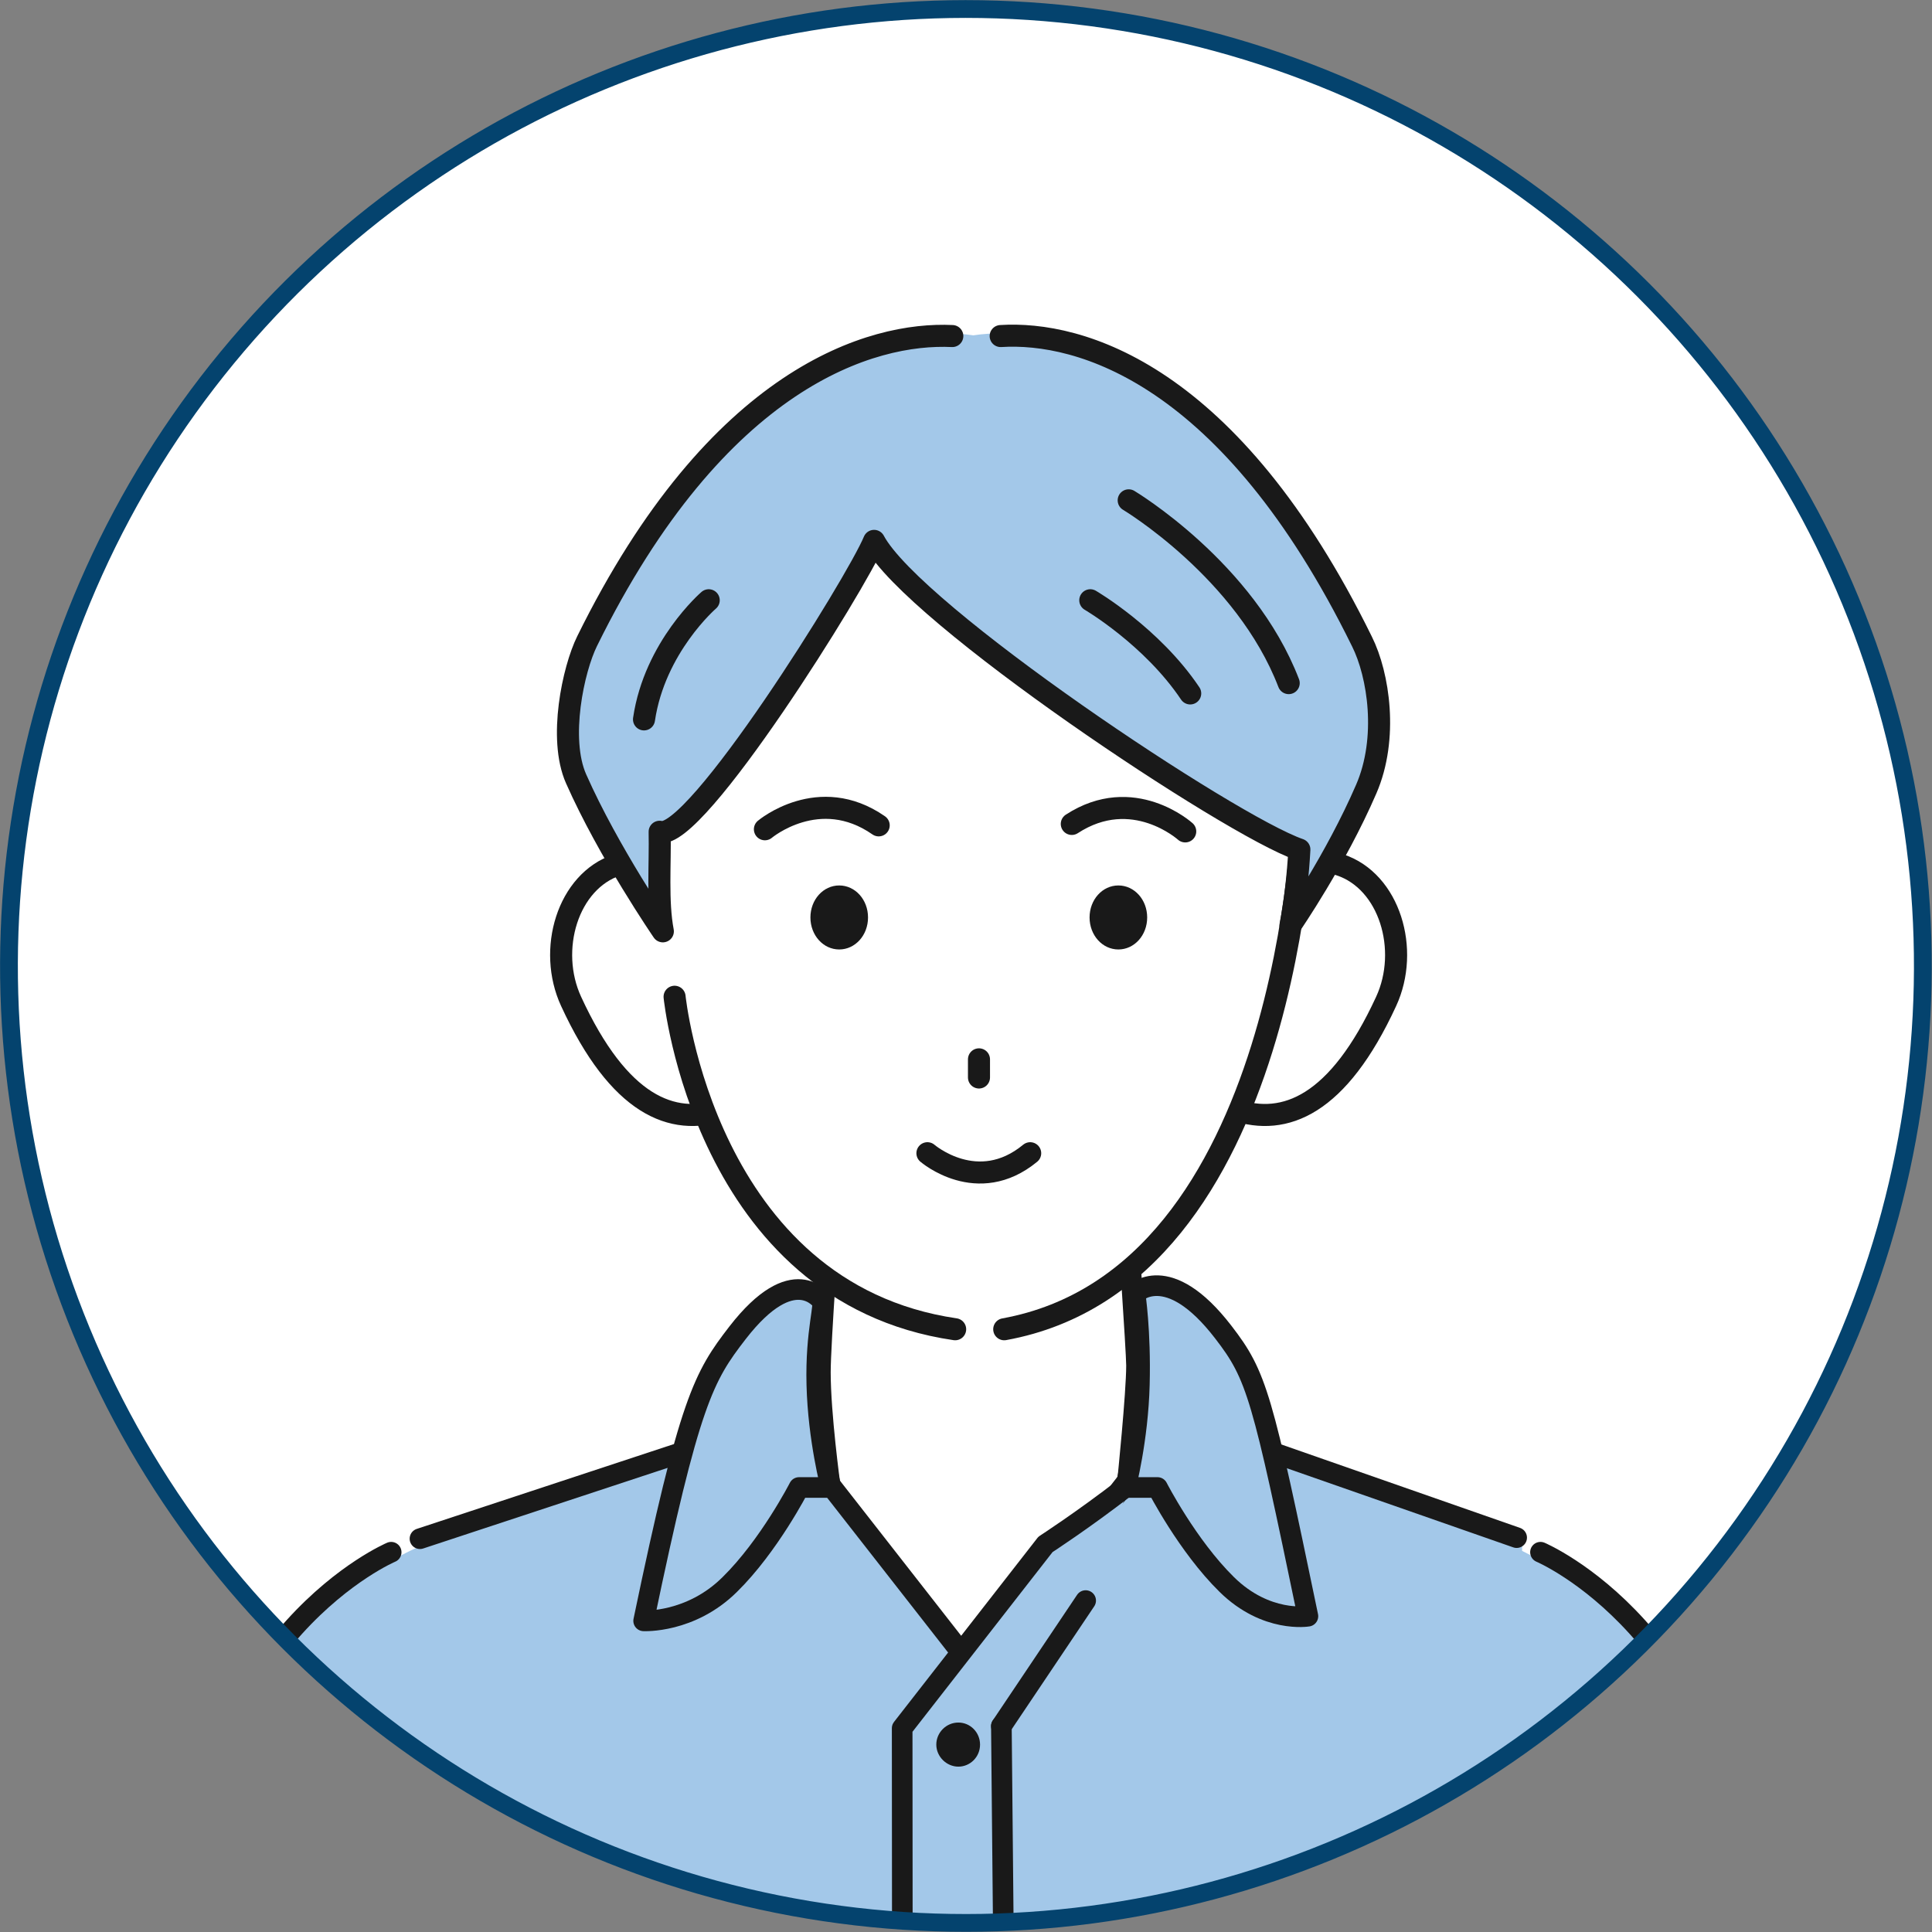
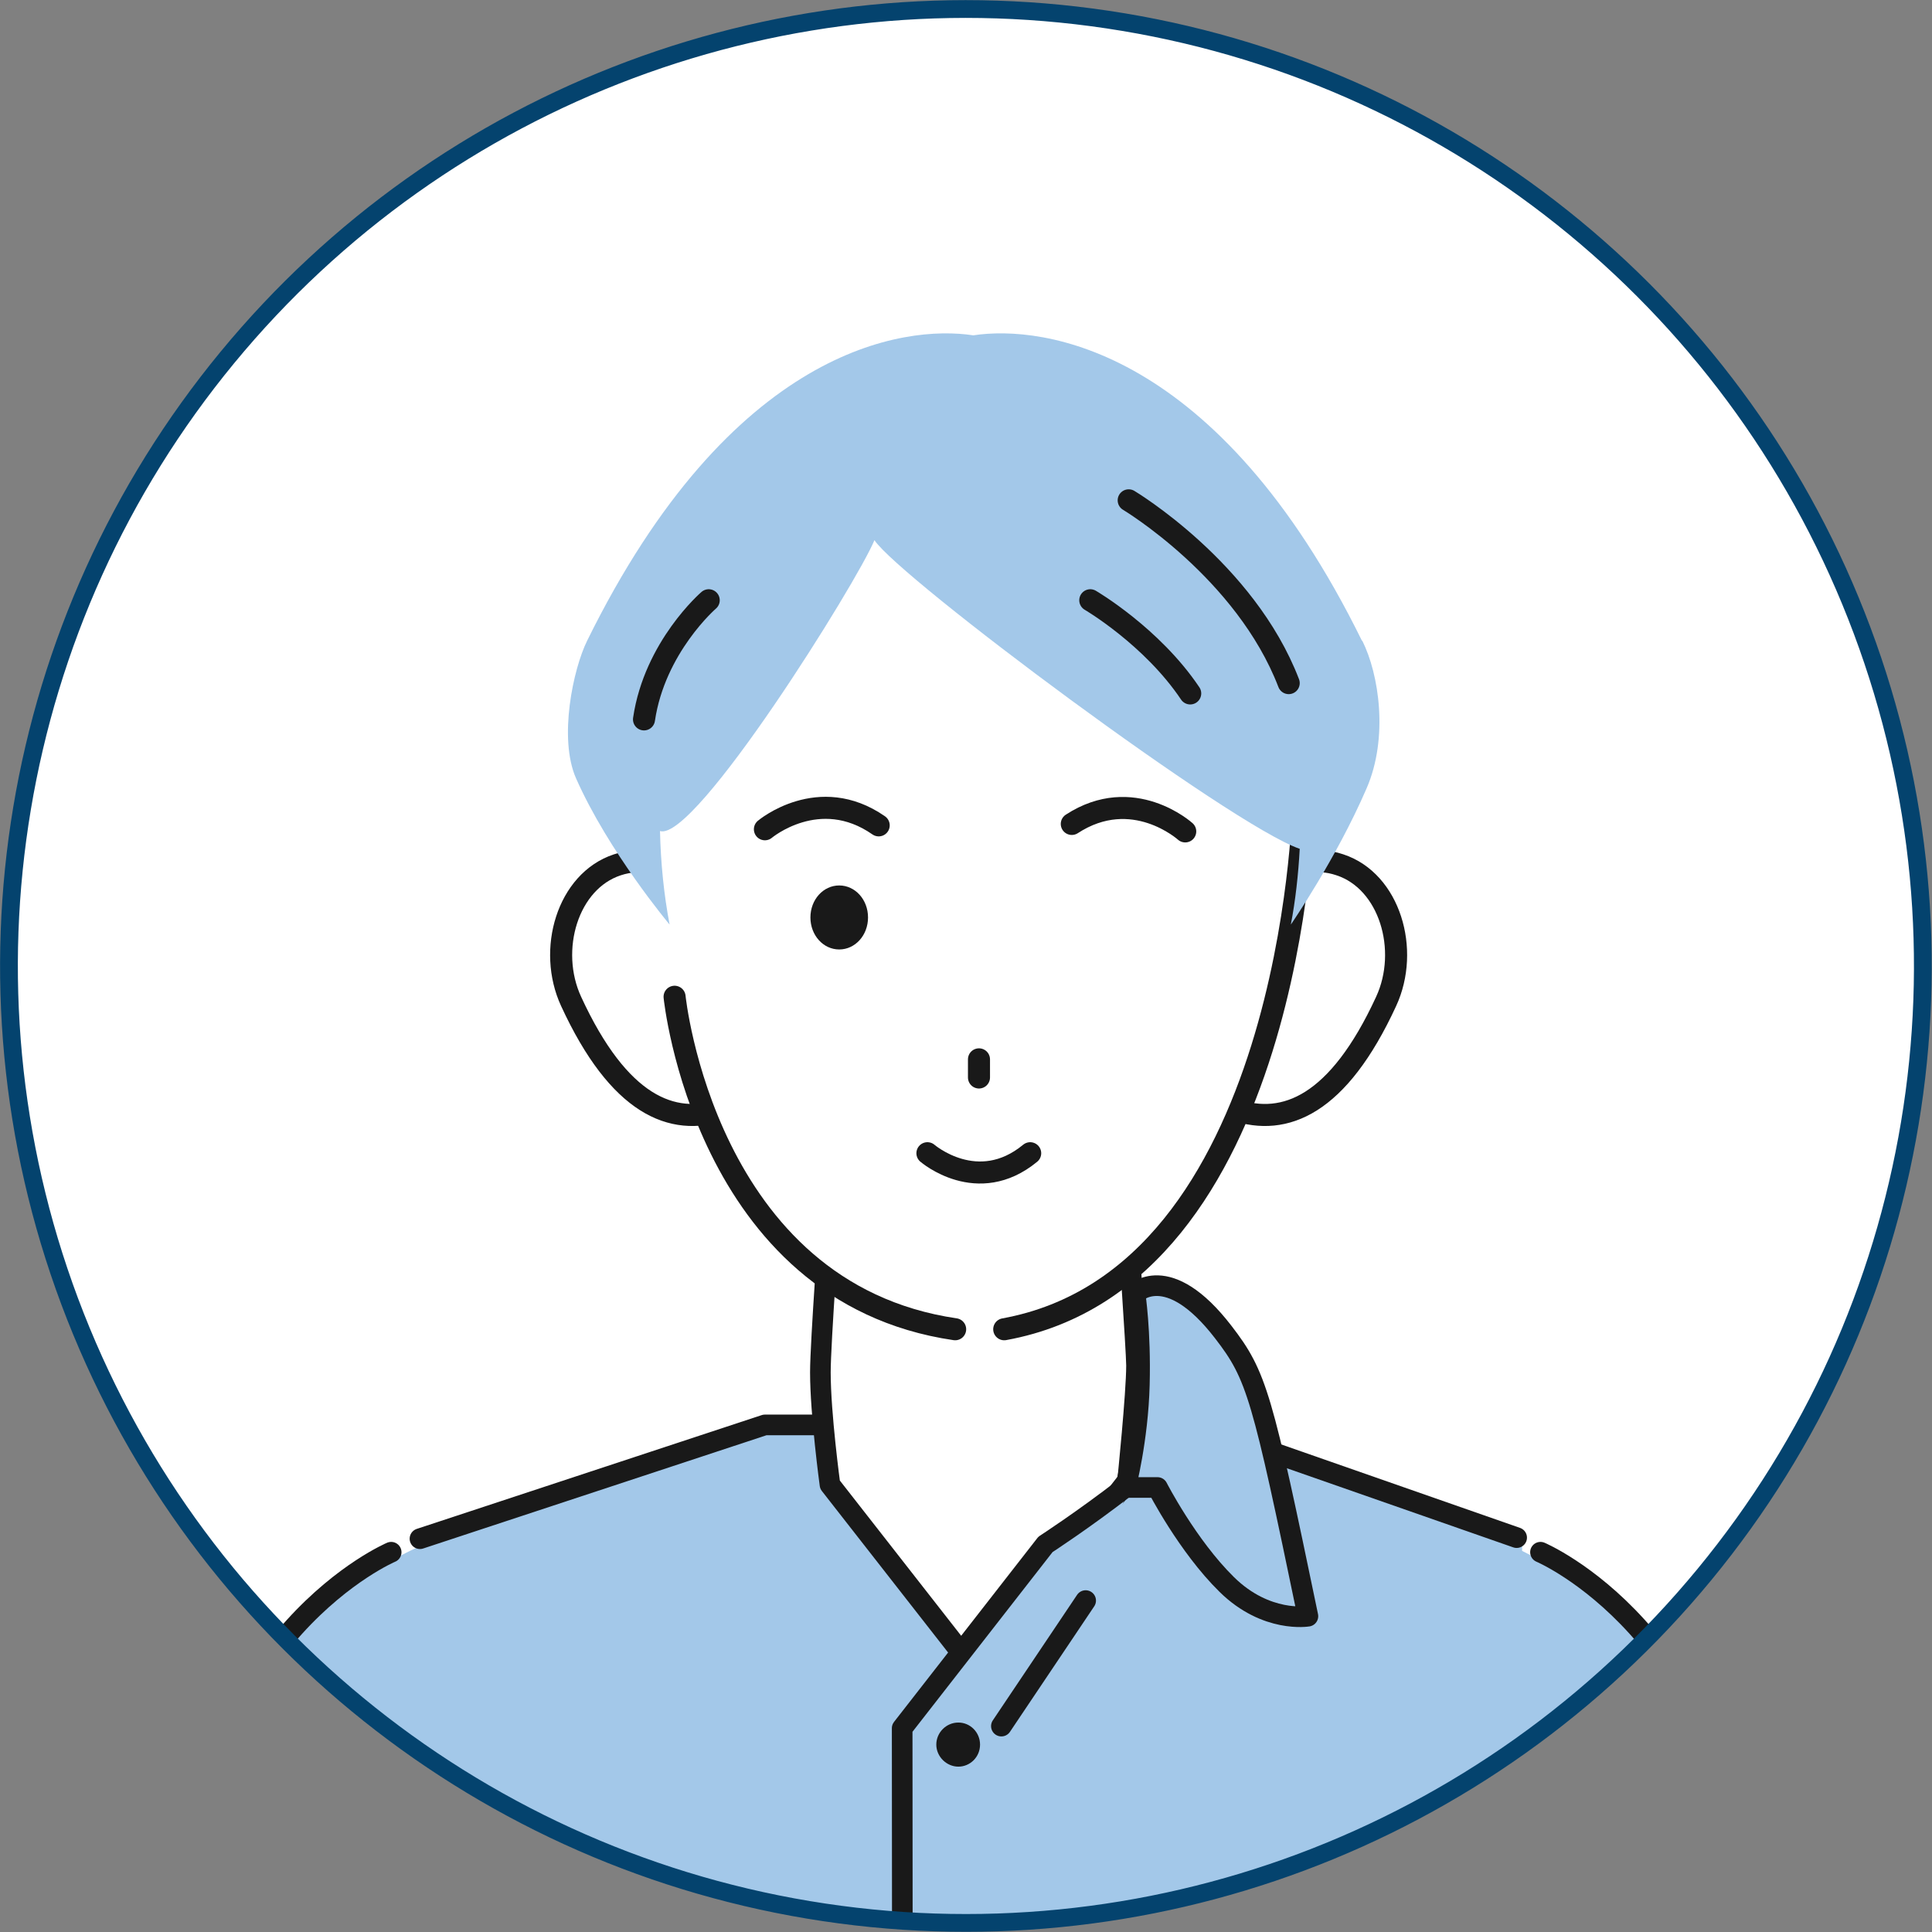
<svg xmlns="http://www.w3.org/2000/svg" id="_レイヤー_2" data-name="レイヤー 2" viewBox="0 0 54.33 54.33">
  <rect x="0" y="0" width="54.33" height="54.33" fill="#808080" stroke="none" />
  <defs>
    <style> .cls-1 { clip-path: url(#clippath); } .cls-2, .cls-3, .cls-4, .cls-5, .cls-6, .cls-7, .cls-8, .cls-9 { stroke-linejoin: round; } .cls-2, .cls-3, .cls-4, .cls-5, .cls-6, .cls-7, .cls-8, .cls-9, .cls-10 { stroke-linecap: round; } .cls-2, .cls-3, .cls-4, .cls-5, .cls-6, .cls-7, .cls-10 { stroke: #191919; } .cls-2, .cls-3, .cls-5, .cls-10 { stroke-width: .58px; } .cls-2, .cls-11 { fill: #a3c8e9; } .cls-3, .cls-4, .cls-12, .cls-8, .cls-13 { fill: #fff; } .cls-4, .cls-6 { stroke-width: .62px; } .cls-5, .cls-6, .cls-7, .cls-9, .cls-10 { fill: none; } .cls-7 { stroke-width: .58px; } .cls-8, .cls-9 { stroke: #04436e; stroke-width: .5px; } .cls-10 { stroke-miterlimit: 10; } .cls-14 { fill: #191919; } .cls-14, .cls-11, .cls-13 { stroke-width: 0px; } </style>
    <clipPath id="clippath">
      <circle class="cls-8" cx="27.16" cy="27.16" r="26.91" transform="translate(-4.1 49.48) rotate(-80.52)" />
    </clipPath>
  </defs>
  <g id="_レイヤー_1-2" data-name="レイヤー 1">
    <g>
      <circle class="cls-12" cx="27.16" cy="27.16" r="26.91" transform="translate(-4.1 49.48) rotate(-80.52)" />
      <g class="cls-1">
        <g>
          <g>
            <path class="cls-11" d="m11.82,43.48s-6.11,2.41-6.69,10.25c0,0-.32,2.48-1.71,18.62-.57,6.67-.4,11.02-.48,13.87-.11,3.72-.35,4.83-.35,4.83,0,0,1.16.8,3.78,1.17s3.23-.6,3.23-.6l.3-4.01s1.91-10.85,2.19-15.27c.15-2.29.12-4.54.12-4.54l.4-11.67-.78-12.66Z" />
            <path class="cls-5" d="m11,43.65s-5.3,2.24-5.87,10.09c0,0-.47,2.03-1.85,18.17-.57,6.67-.11,11.71-.19,14.56-.11,3.72-.5,4.59-.5,4.59,0,0,1.16.8,3.78,1.17s3.23-.6,3.23-.6l.33-4.19s1.87-10.68,2.16-15.09c.15-2.29.12-4.54.12-4.54l.15-11.46" />
          </g>
          <g>
            <path class="cls-11" d="m42.51,43.48s6.11,2.41,6.69,10.25c0,0,.32,2.48,1.71,18.62.57,6.67.4,11.02.48,13.87.11,3.72.35,4.83.35,4.83,0,0-1.16.8-3.78,1.17-2.62.37-3.23-.6-3.23-.6l-.3-4.01s-1.91-10.85-2.19-15.27c-.15-2.29-.12-4.54-.12-4.54l-.4-11.67.78-12.66Z" />
            <path class="cls-5" d="m43.32,43.65s5.3,2.24,5.87,10.09c0,0,.47,2.03,1.85,18.17.57,6.67.11,11.71.19,14.56.11,3.72.5,4.59.5,4.59,0,0-1.16.8-3.78,1.17-2.62.37-3.23-.6-3.23-.6l-.33-4.19s-1.87-10.68-2.16-15.09c-.15-2.29-.12-4.54-.12-4.54l-.15-11.46" />
          </g>
          <g>
            <path class="cls-11" d="m42.68,74.07c-.42-2.3-.43-4.27-.43-4.27l.56-26.56-9.07-3.17h-12.07l-9.87,3.19,1.11,27.06-.09,3.38s-2.18,16.64-1.02,16.87c0,0,5.24,3.59,11.73.97.94-.38,2.99-3.18,3.65-3.18.5,0,2.2,2.7,3.16,3.1,5.1,2.13,13.21-1.39,13.21-1.39,0,0,0-11.23-.87-16.01Z" />
            <polyline class="cls-7" points="42.65 43.24 33.58 40.07 21.51 40.07 11.81 43.27" />
-             <line class="cls-10" x1="28.16" y1="48.54" x2="28.54" y2="88.1" />
            <path class="cls-10" d="m38.69,53.77h-5.34c-.04.38-.07.77-.07,1.17,0,3.11,1.35,5.06,3.02,5.05,1.67,0,3.03-1.95,3.03-5.06,0-.25,0-.5-.03-.74" />
            <path class="cls-3" d="m31.72,41.62l-4.23,5.44-4.15-5.31s-.27-1.98-.27-3.16c0-.83.27-4.49.27-4.49h8.35s.27,3.9.27,4.3c0,.79-.25,3.23-.25,3.23Z" />
            <path class="cls-2" d="m31.91,36.38s.92-.96,2.49,1.08c.95,1.23,1.09,1.78,2.38,7.99,0,0-1.17.2-2.28-.89-1.11-1.09-1.95-2.73-1.95-2.73h-.9s.35-1.34.39-2.89c.04-1.52-.12-2.54-.12-2.56Z" />
-             <path class="cls-2" d="m23.11,36.58s-.79-1.14-2.37.9c-.95,1.23-1.35,1.9-2.64,8.1,0,0,1.32.07,2.42-1.02,1.11-1.09,1.95-2.73,1.95-2.73h.9s-.36-1.34-.4-2.89c-.04-1.52.26-2.32.13-2.36Z" />
            <path class="cls-11" d="m25.37,48.44l4.2-5.11s.35-.12,2.07-1.21l-2.19,5.73-4.08.6Z" />
            <path class="cls-14" d="m27.56,49.06c0,.35-.28.62-.61.62s-.62-.28-.62-.62.28-.62.62-.62.61.28.61.62Z" />
            <path class="cls-5" d="m25.4,88.24l-.03-39.64,4.03-5.17s1.05-.68,2.24-1.6" />
            <line class="cls-10" x1="30.53" y1="45.01" x2="28.16" y2="48.54" />
          </g>
          <g>
            <g>
              <path class="cls-4" d="m34.9,26.6c-.5,1.51-1.56,4.14-.17,4.61,1.4.47,2.9-.12,4.25-3.05.67-1.45.1-3.38-1.3-3.84-1.4-.47-2.28.77-2.79,2.28Z" />
              <path class="cls-4" d="m20.14,26.6c.5,1.51,1.56,4.14.17,4.61-1.4.47-2.9-.12-4.25-3.05-.67-1.45-.1-3.38,1.3-3.84s2.28.77,2.79,2.28Z" />
              <path class="cls-13" d="m36.81,20.21c-.31-6.93-4.23-10.06-9.06-10.15-4.89-.09-9.23,2.76-9.52,9.94-.23,5.77,1.31,12.72,4.82,15.89,3.22,2.91,7.06,1.31,8.12.56,3.97-2.8,5.91-9.96,5.63-16.24Z" />
              <path class="cls-6" d="m21.51,23.32s1.52-1.28,3.2-.11" />
              <path class="cls-6" d="m33.33,23.38s-1.47-1.33-3.19-.21" />
              <line class="cls-6" x1="27.53" y1="29.79" x2="27.53" y2="30.3" />
-               <path class="cls-14" d="m32.26,25.8c0,.5-.36.9-.81.9s-.81-.4-.81-.9.36-.9.81-.9.81.4.81.9Z" />
              <path class="cls-14" d="m24.41,25.8c0,.5-.36.9-.81.9s-.81-.4-.81-.9.36-.9.81-.9.81.4.81.9Z" />
              <path class="cls-6" d="m18.97,28.03s.84,8.32,7.89,9.35" />
              <path class="cls-6" d="m36.65,22.71s-.31,13.2-8.41,14.67" />
              <path class="cls-6" d="m26.08,32.43s1.41,1.22,2.89,0" />
            </g>
            <g>
              <path class="cls-11" d="m38.3,18.02c-4.05-8.24-8.97-8.89-10.93-8.59-1.96-.3-6.81.36-10.86,8.59-.39.79-.81,2.74-.31,3.87.91,2.06,2.63,4.11,2.63,4.11-.16-.84-.25-1.73-.27-2.63.99.31,5.55-7.01,6.03-8.18.7,1.06,10.03,8.02,11.96,8.68-.04.73-.12,1.45-.25,2.13,0,0,1.27-1.84,2.13-3.83.62-1.43.35-3.21-.12-4.15Z" />
              <path class="cls-6" d="m31.74,14.07s3.28,1.96,4.5,5.14" />
              <path class="cls-6" d="m30.66,16.88s1.73,1.01,2.81,2.62" />
              <path class="cls-6" d="m19.93,16.88s-1.52,1.31-1.82,3.35" />
-               <path class="cls-6" d="m26.78,9.45c-2.25-.11-6.6,1.13-10.27,8.58-.39.79-.81,2.74-.31,3.87.91,2.06,2.44,4.29,2.44,4.29-.16-.84-.07-1.9-.09-2.8.99.31,5.55-7.01,6.03-8.18,1.1,2.07,10.03,8.02,11.96,8.68-.04.73-.12,1.44-.25,2.13,0,0,1.27-1.84,2.13-3.83.62-1.43.35-3.21-.12-4.15-3.71-7.55-7.94-8.73-10.16-8.59" />
            </g>
          </g>
        </g>
      </g>
      <circle class="cls-9" cx="27.16" cy="27.16" r="26.91" transform="translate(-4.1 49.48) rotate(-80.52)" />
    </g>
  </g>
</svg>